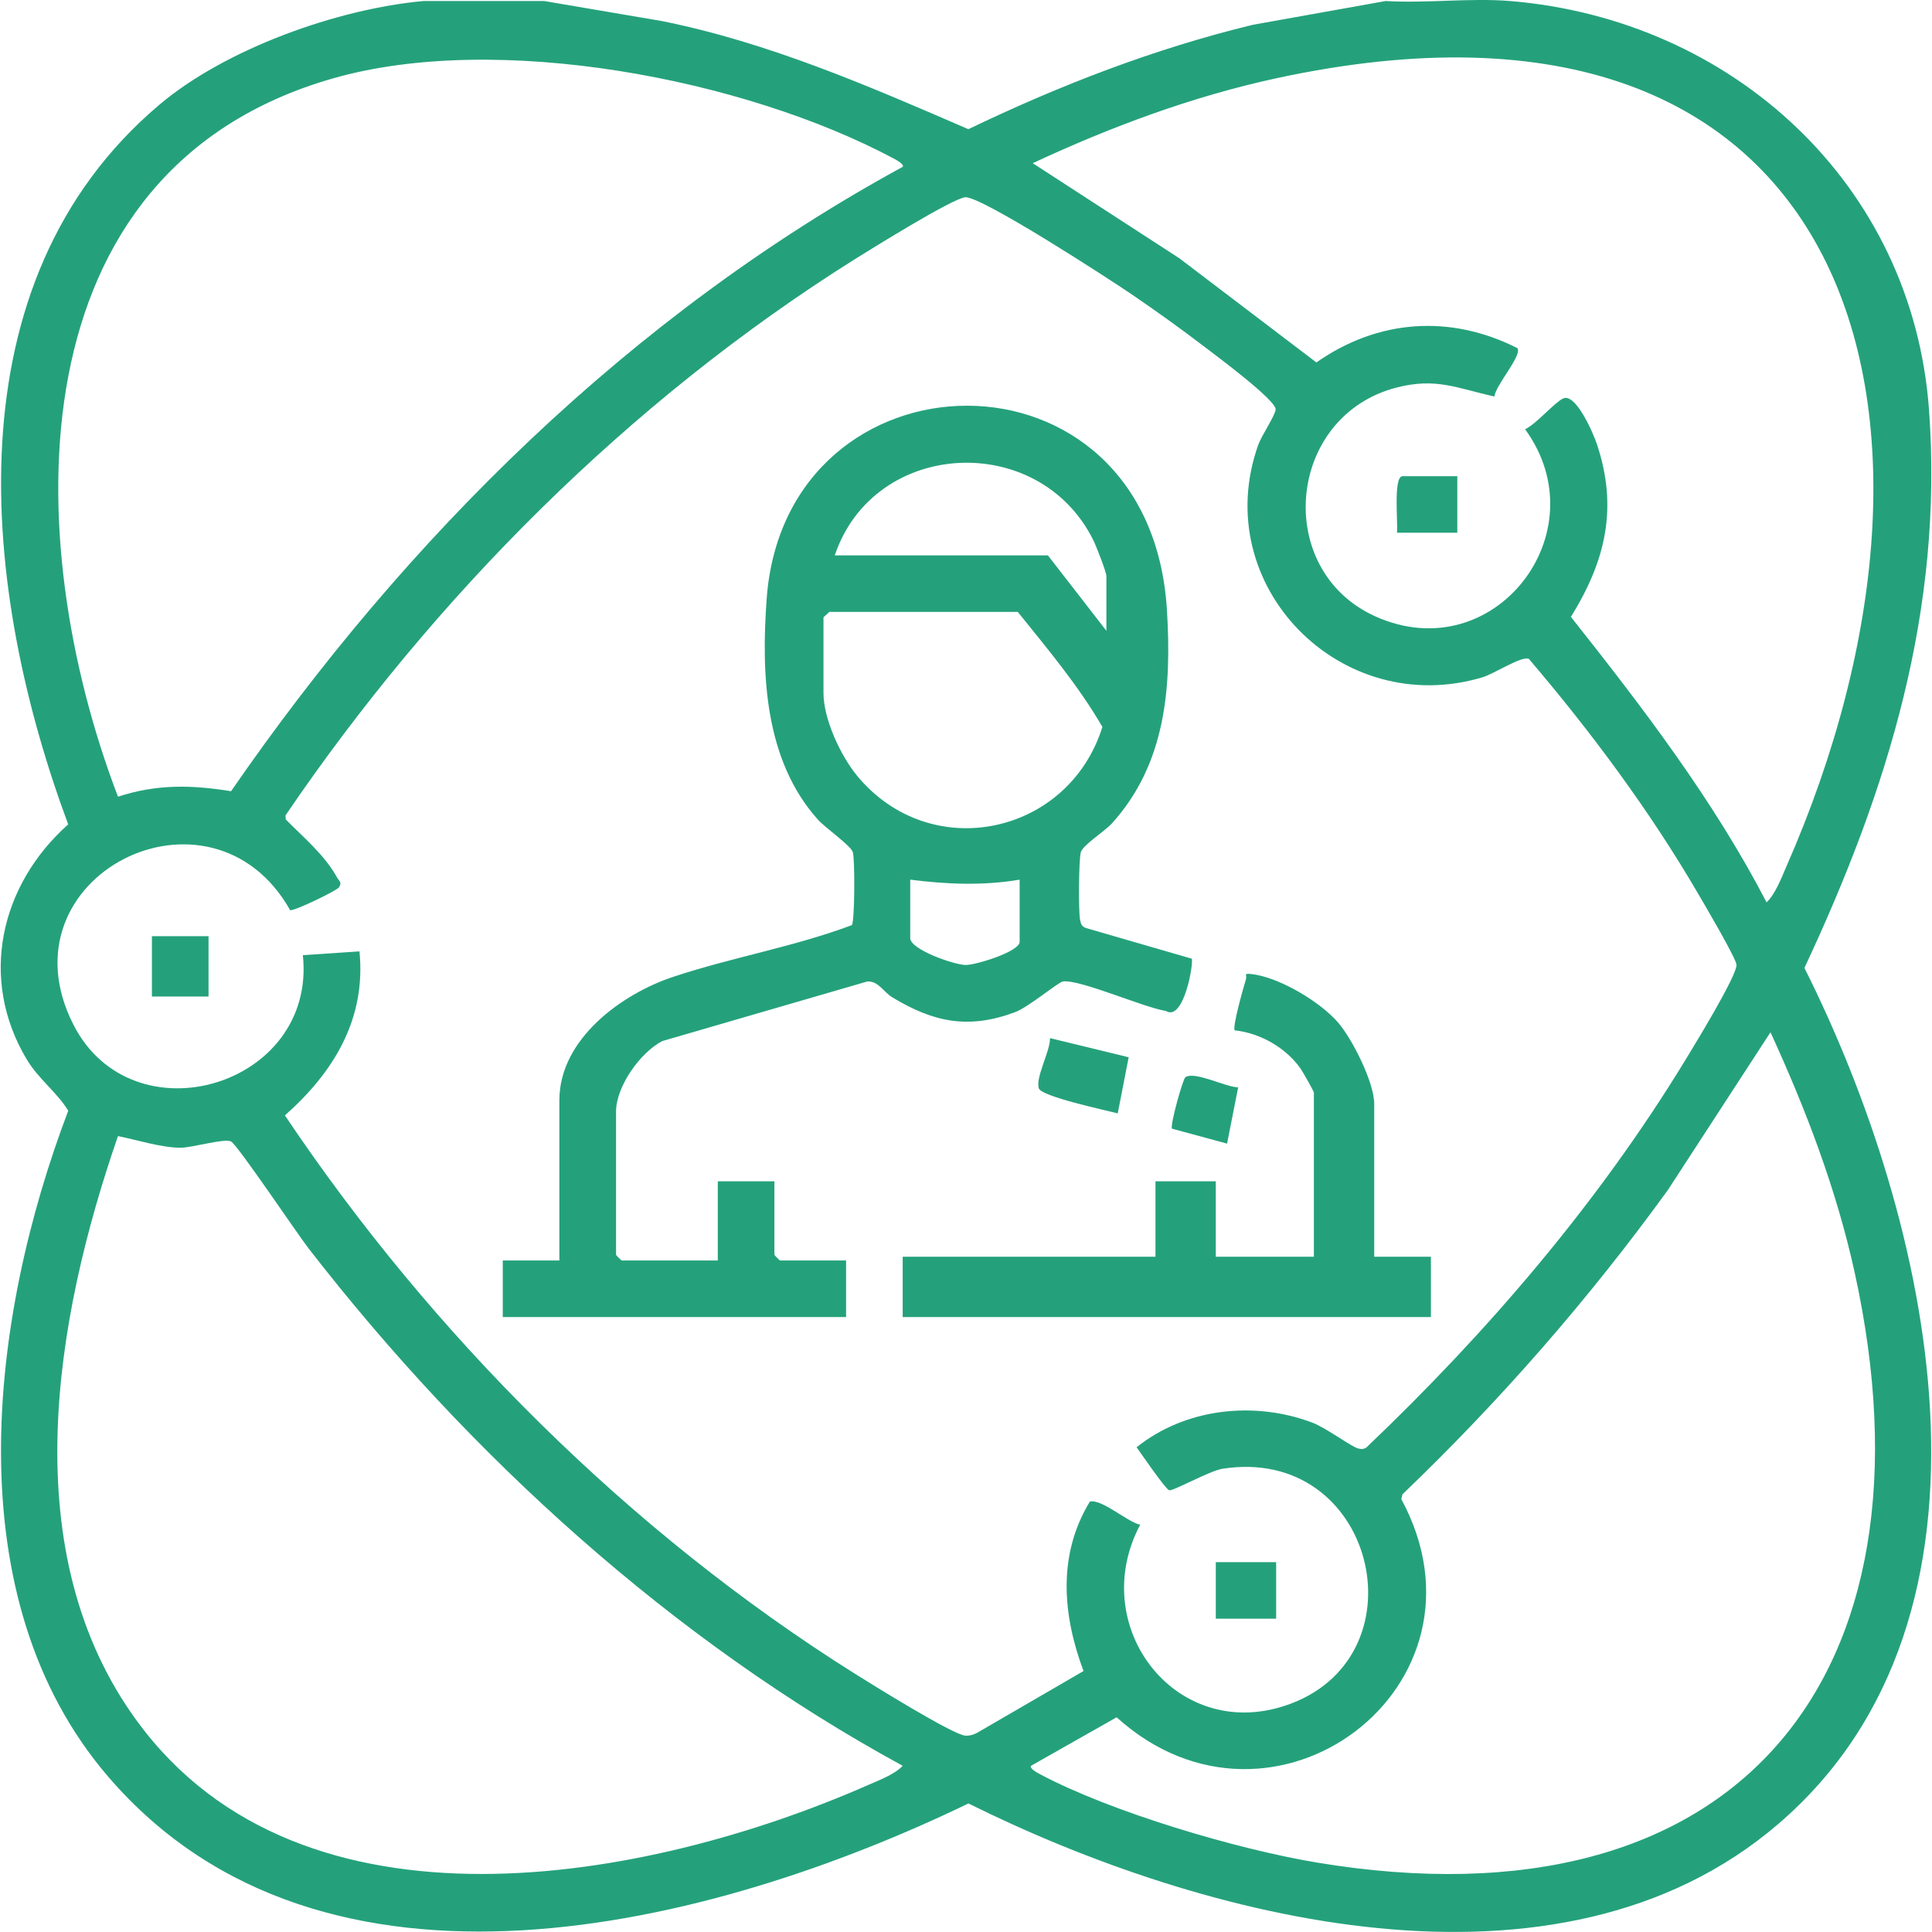
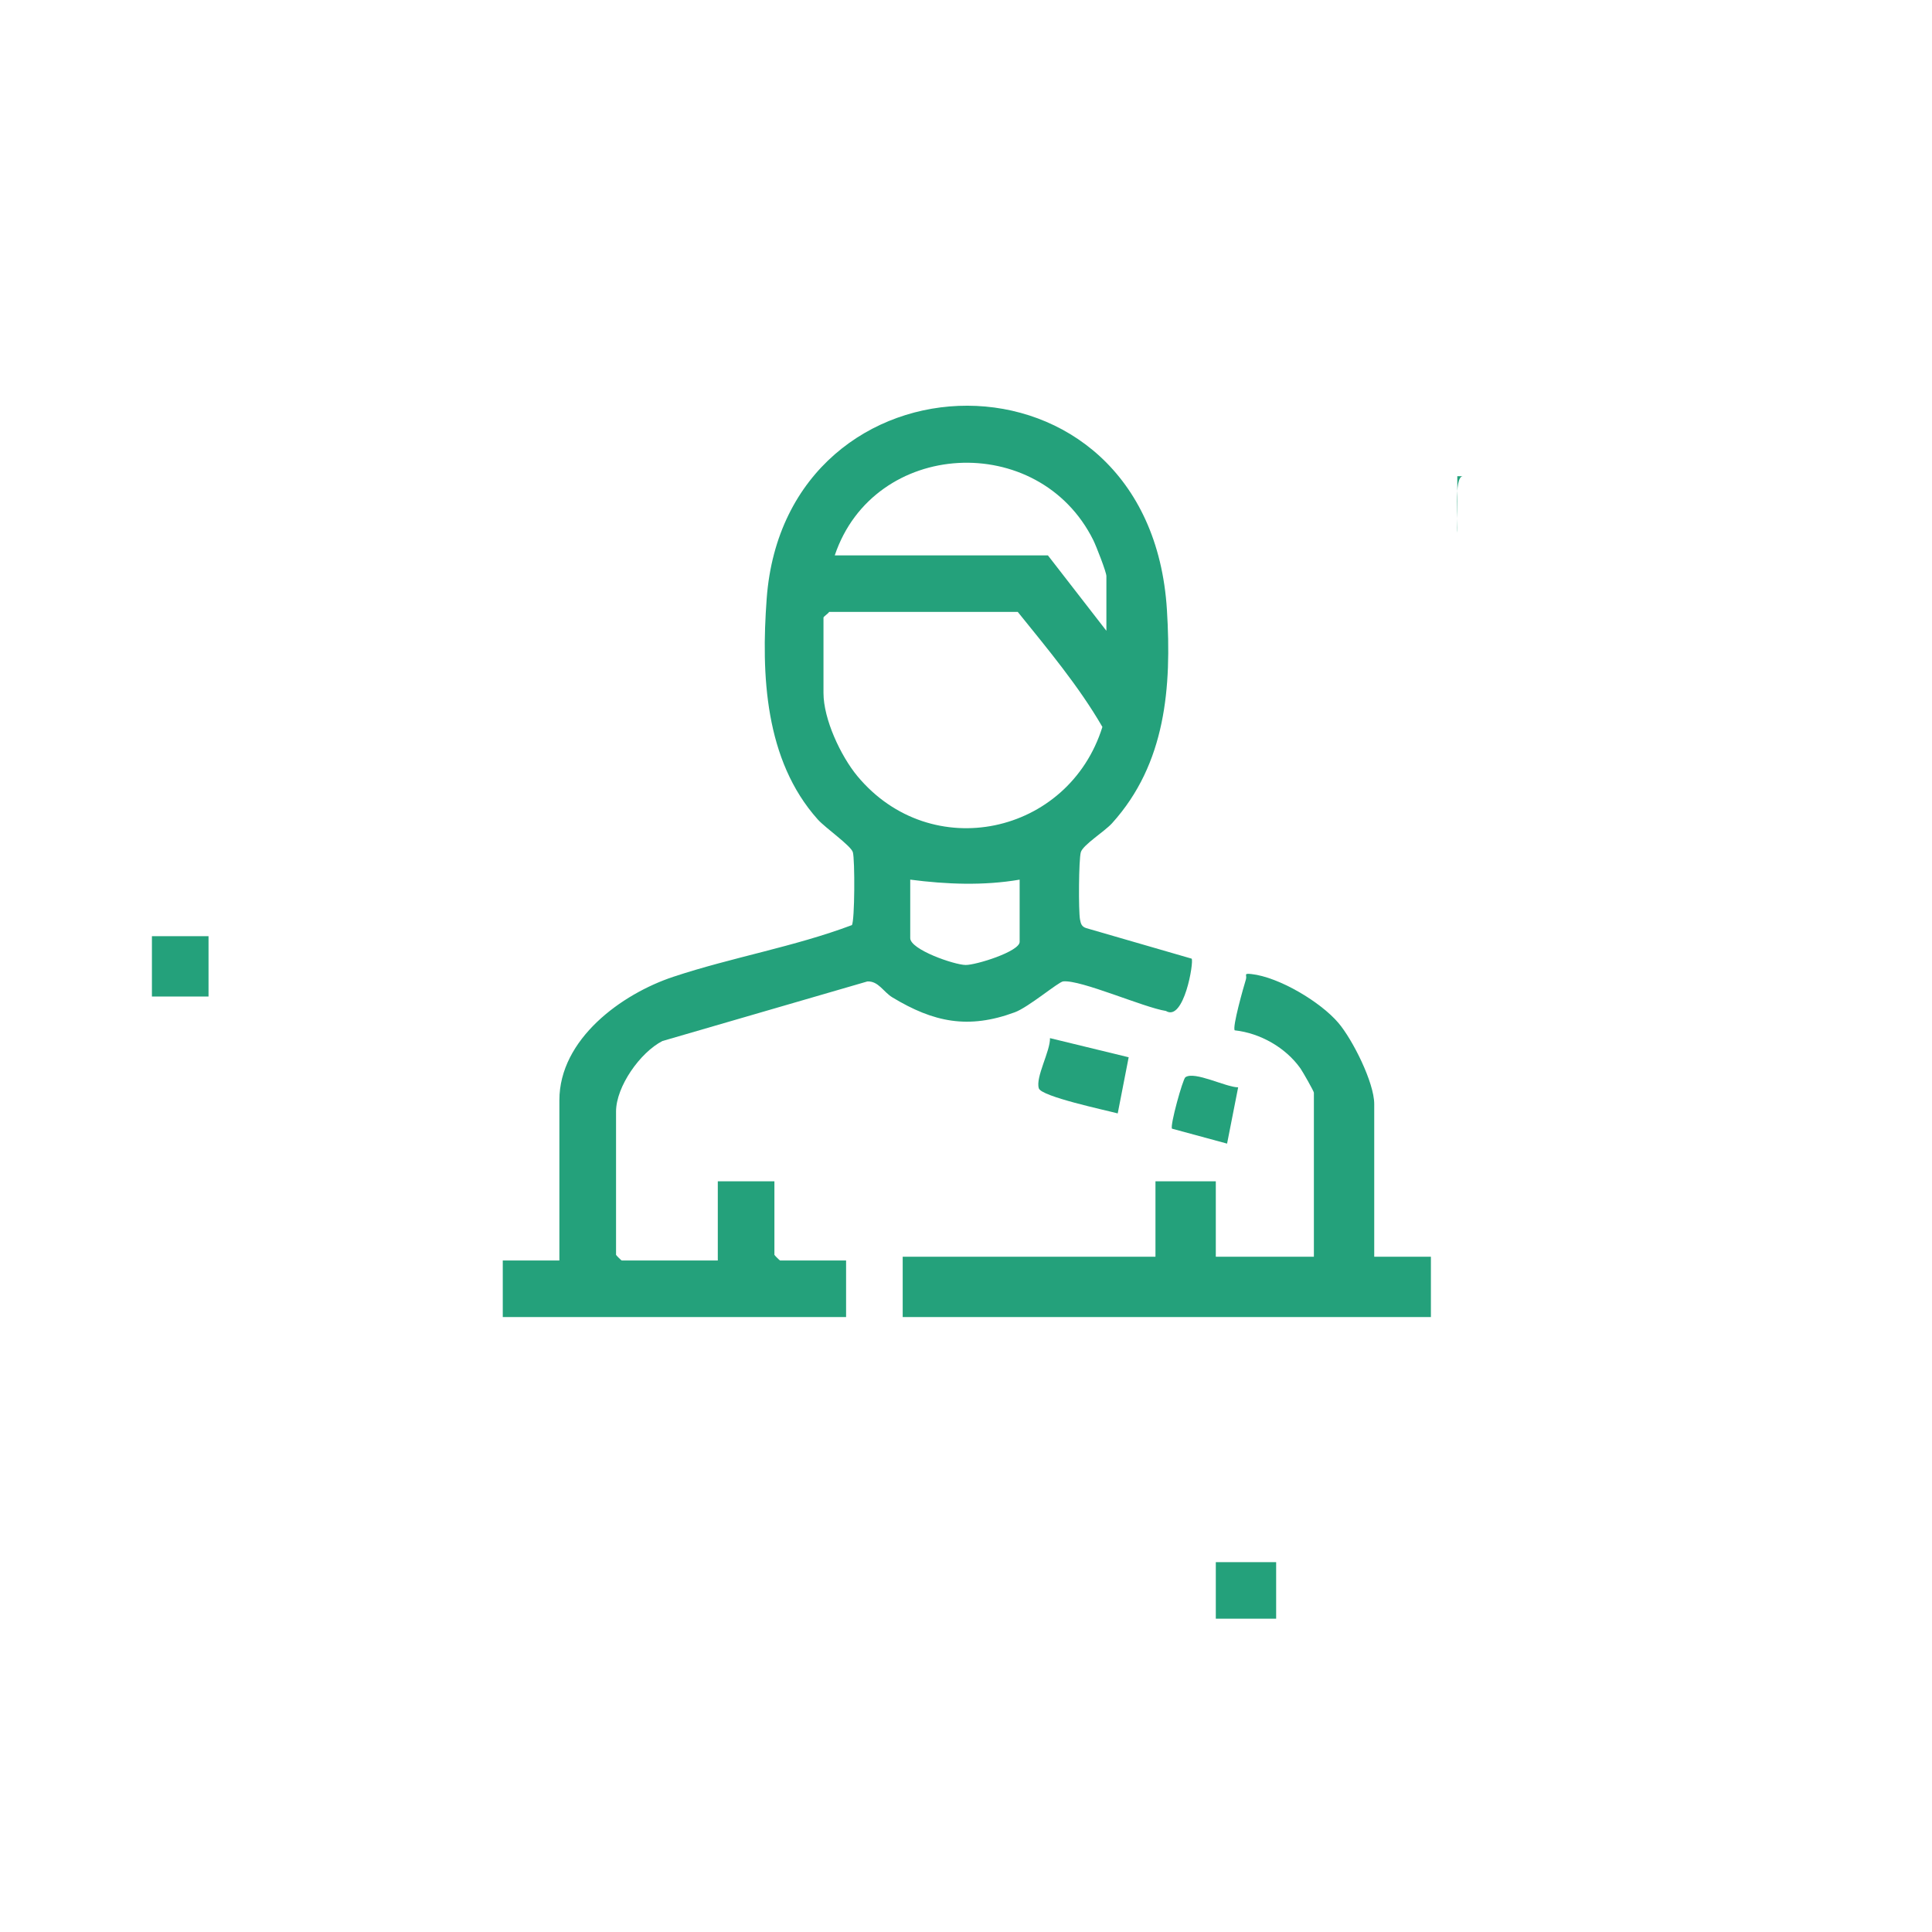
<svg xmlns="http://www.w3.org/2000/svg" id="Layer_1" version="1.1" viewBox="0 0 300 300">
  <defs>
    <style>
      .st0 {
        fill: #24a17b;
      }
    </style>
  </defs>
-   <path class="st0" d="M84.51.16l18.27,3.11c16.62,3.34,32.15,10.11,47.59,16.79,14.16-6.81,28.86-12.5,44.17-16.21L215.16.16c6.28.38,13.13-.51,19.33,0,34.48,2.85,62.51,28.39,65.05,63.51,2.25,31.05-6.39,58.98-19.35,86.63,19.56,38.97,33.86,100.44-4.1,132.96-34.21,29.31-89.44,14.8-125.71-3.22-39.84,19.24-100.18,34.63-133.53-4.1-24.03-27.9-18.4-71.52-6.25-103.47-1.82-2.93-4.62-4.92-6.45-7.97-7.48-12.52-4.13-27.08,6.44-36.49C-2.9,91.72-7.98,43.91,24.75,16.26,35.04,7.57,52.43,1.36,65.77.16h18.75ZM140.17,25.92c.29-.38-.95-1.07-1.35-1.28-23.25-12.42-61.61-19.77-87.11-12.47C1.96,26.41,3.04,83.75,18.32,123.71c6-1.97,11.44-1.84,17.56-.85,27.09-39.29,62.16-74,104.29-96.95ZM274.33,140.1c1.34-1.26,2.27-3.74,3.02-5.46,30.94-70.35,10.65-141.93-79.2-122.48-13.06,2.83-25.73,7.56-37.79,13.18l22.75,14.75,21.3,16.19c9.55-6.7,20.78-7.5,31.21-2.22.79,1.12-3.46,5.84-3.56,7.51-5.83-1.29-9.06-2.97-15.17-1.4-17.13,4.4-19.25,28.36-3.33,35.54,18.44,8.31,34.92-13.06,23.26-29.05,1.83-.91,4.38-3.99,5.85-4.76,2.01-1.05,4.8,5.56,5.29,7.04,3.33,9.94,1.34,18.19-4.03,26.85,11.12,14.03,22.09,28.38,30.38,44.31ZM177.04,236.77c-8.48,16,5.96,34.4,23.46,27.75,20.67-7.85,12.85-40.14-10.69-36.45-1.96.31-7.69,3.51-8.26,3.34s-4.31-5.64-5.06-6.68c7.59-6.06,18.22-7.23,27.25-3.84,2.22.84,6.08,3.76,7.16,4.03.49.12.89.13,1.31-.19,18.76-17.87,35.95-37.91,49.47-60.09,1.39-2.29,8.07-13.17,7.96-14.84-.07-1.02-5-9.4-5.97-11.05-7.44-12.78-16.68-25.21-26.27-36.44-1.06-.52-5.42,2.32-7.13,2.84-22.04,6.66-42.63-14.24-34.9-36.05.52-1.47,2.62-4.53,2.71-5.51.13-1.43-9.35-8.44-11.1-9.78-3.58-2.74-7.51-5.55-11.23-8.09-3.5-2.39-23.33-15.25-25.86-15.09-1.91.13-14.69,8.08-17.28,9.7-34.87,21.92-65.2,52.32-88.28,86.29l.04.62c2.81,2.85,6.01,5.48,7.98,9.03.33.59.8.73.28,1.52-.34.52-6.85,3.66-7.57,3.55-12.32-21.86-45.33-5.26-33.68,17.73,9.17,18.09,37.8,9.63,35.65-10.75l8.79-.59c1.05,10.53-4.03,18.79-11.58,25.47,22.86,34.09,53.54,64.71,88.37,86.61,2.61,1.64,15.37,9.58,17.28,9.7.66.04,1.27-.13,1.84-.44l16.52-9.59c-3.27-8.73-4.05-18.07.99-26.32,1.9-.4,5.73,3.12,7.81,3.61ZM160.09,274.19c-.27.4.95,1.07,1.35,1.28,11.06,5.9,30.65,11.69,43.07,13.75,65.28,10.84,97.28-28.83,83.48-91.64-2.83-12.89-7.58-25.34-13.07-37.29l-15.93,24.49c-12.29,16.97-26.09,32.77-41.22,47.26l-.17.75c15.67,29.02-19.95,55.81-44.21,33.87l-13.29,7.53ZM140.17,274.19c-35.8-19.49-67.3-48.18-92.21-80.28-1.84-2.37-11.06-16.12-12.08-16.66s-6.01.98-7.9.97c-2.95-.02-6.74-1.22-9.66-1.81-9.88,28.56-16.16,64.83,3.03,90.94,25.62,34.86,79.18,24.89,113.35,9.87,1.71-.75,4.21-1.68,5.46-3.02Z" />
  <path class="st0" d="M111.46,195.73v-12.3h8.79v11.42c0,.06.82.88.88.88h10.25v8.78h-53.31v-8.78h8.79v-24.88c0-9.51,9.68-16.52,17.71-19.18,9.1-3.02,18.71-4.64,27.71-8.02.45-.68.48-10.19.15-11.32-.3-1.02-4.25-3.75-5.45-5.09-8.23-9.2-8.8-22.47-7.93-34.28,2.91-39.52,59.52-40.96,62.15,1.75.74,12.01-.16,23.86-8.51,33.11-1.17,1.3-4.53,3.37-4.86,4.51s-.37,9.12-.13,10.43c.13.68.25,1.13.98,1.36l16.36,4.74c.37.5-1.2,9.85-4,8.12-3.43-.53-13.21-4.87-15.95-4.59-.73.07-5.37,4.01-7.52,4.8-7.23,2.67-12.61,1.54-18.99-2.31-1.42-.86-2.18-2.57-3.9-2.48l-31.82,9.25c-3.44,1.76-7.2,7.06-7.2,10.95v22.25c0,.06.82.88.88.88h14.94ZM171.8,97.95v-8.49c0-.63-1.59-4.69-2.03-5.58-8.47-17.05-34.07-15.71-40.15,2.36h33.1l9.08,11.71ZM128.75,95.02c-.19.3-.88.72-.88.88v11.71c0,4.06,2.67,9.77,5.26,12.9,11.45,13.78,32.81,9.13,38.05-7.63-3.64-6.3-8.53-12.14-13.14-17.86h-29.29ZM158.33,136.59c-5.6.96-11.36.73-16.99,0v9.08c0,1.78,6.8,4.14,8.59,4.17,1.6.03,8.4-2.09,8.4-3.59v-9.66Z" />
  <path class="st0" d="M213.4,195.14h8.79v9.37h-82.02v-9.37h39.25v-11.71h9.37v11.71h15.23v-25.47c0-.22-1.75-3.29-2.09-3.77-2.3-3.24-6.25-5.48-10.2-5.91-.41-.46,1.38-6.77,1.73-7.89.23-.72-.45-.99.86-.85,4.26.47,10.71,4.3,13.51,7.59,2.21,2.6,5.56,9.27,5.56,12.59v23.71Z" />
  <path class="st0" d="M175.26,164.17l-1.7,8.72c-1.94-.52-11.84-2.61-12.25-3.89-.55-1.72,1.79-5.78,1.73-7.8l12.21,2.97Z" />
  <rect class="st0" x="23.59" y="145.37" width="8.79" height="9.37" />
  <rect class="st0" x="188.79" y="242.57" width="9.37" height="8.78" />
  <path class="st0" d="M192.26,168.84l-1.72,8.74-8.55-2.32c-.35-.45,1.67-7.68,2.07-7.98,1.39-1.02,6.3,1.55,8.19,1.56Z" />
-   <path class="st0" d="M226.29,73.94v8.78h-9.37c.19-1.43-.62-8.78.88-8.78h8.49Z" />
+   <path class="st0" d="M226.29,73.94v8.78c.19-1.43-.62-8.78.88-8.78h8.49Z" />
</svg>